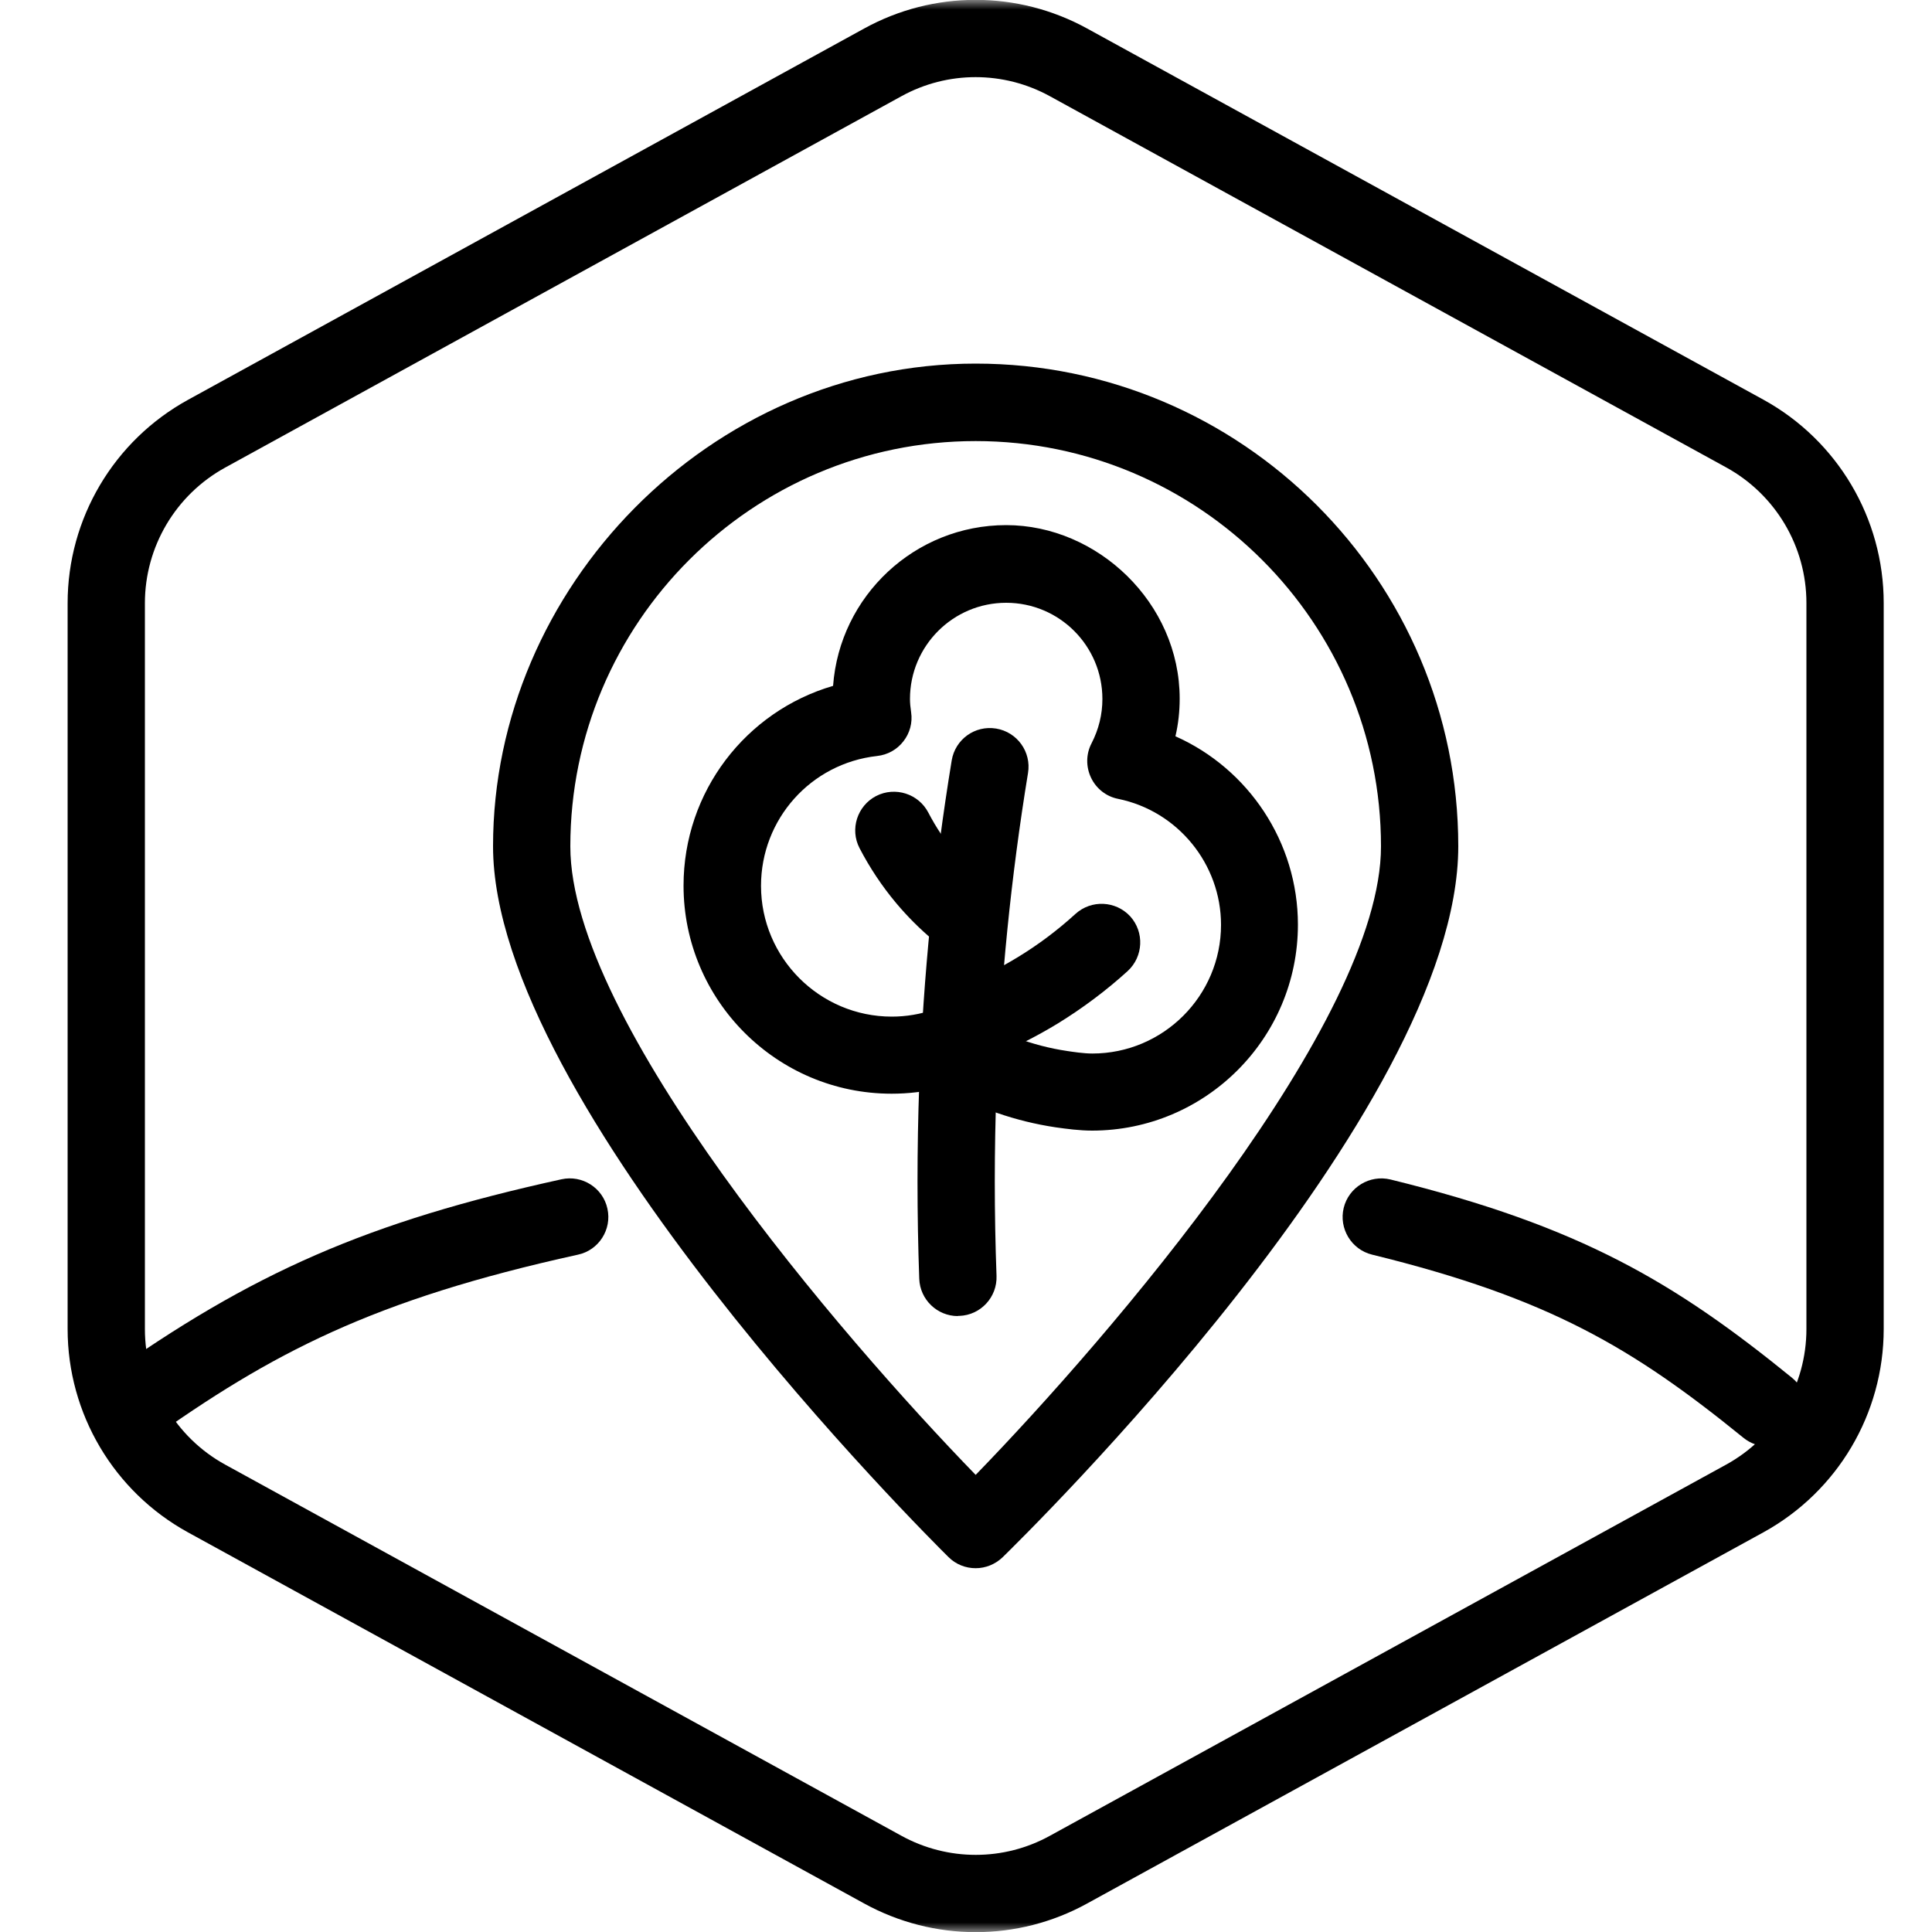
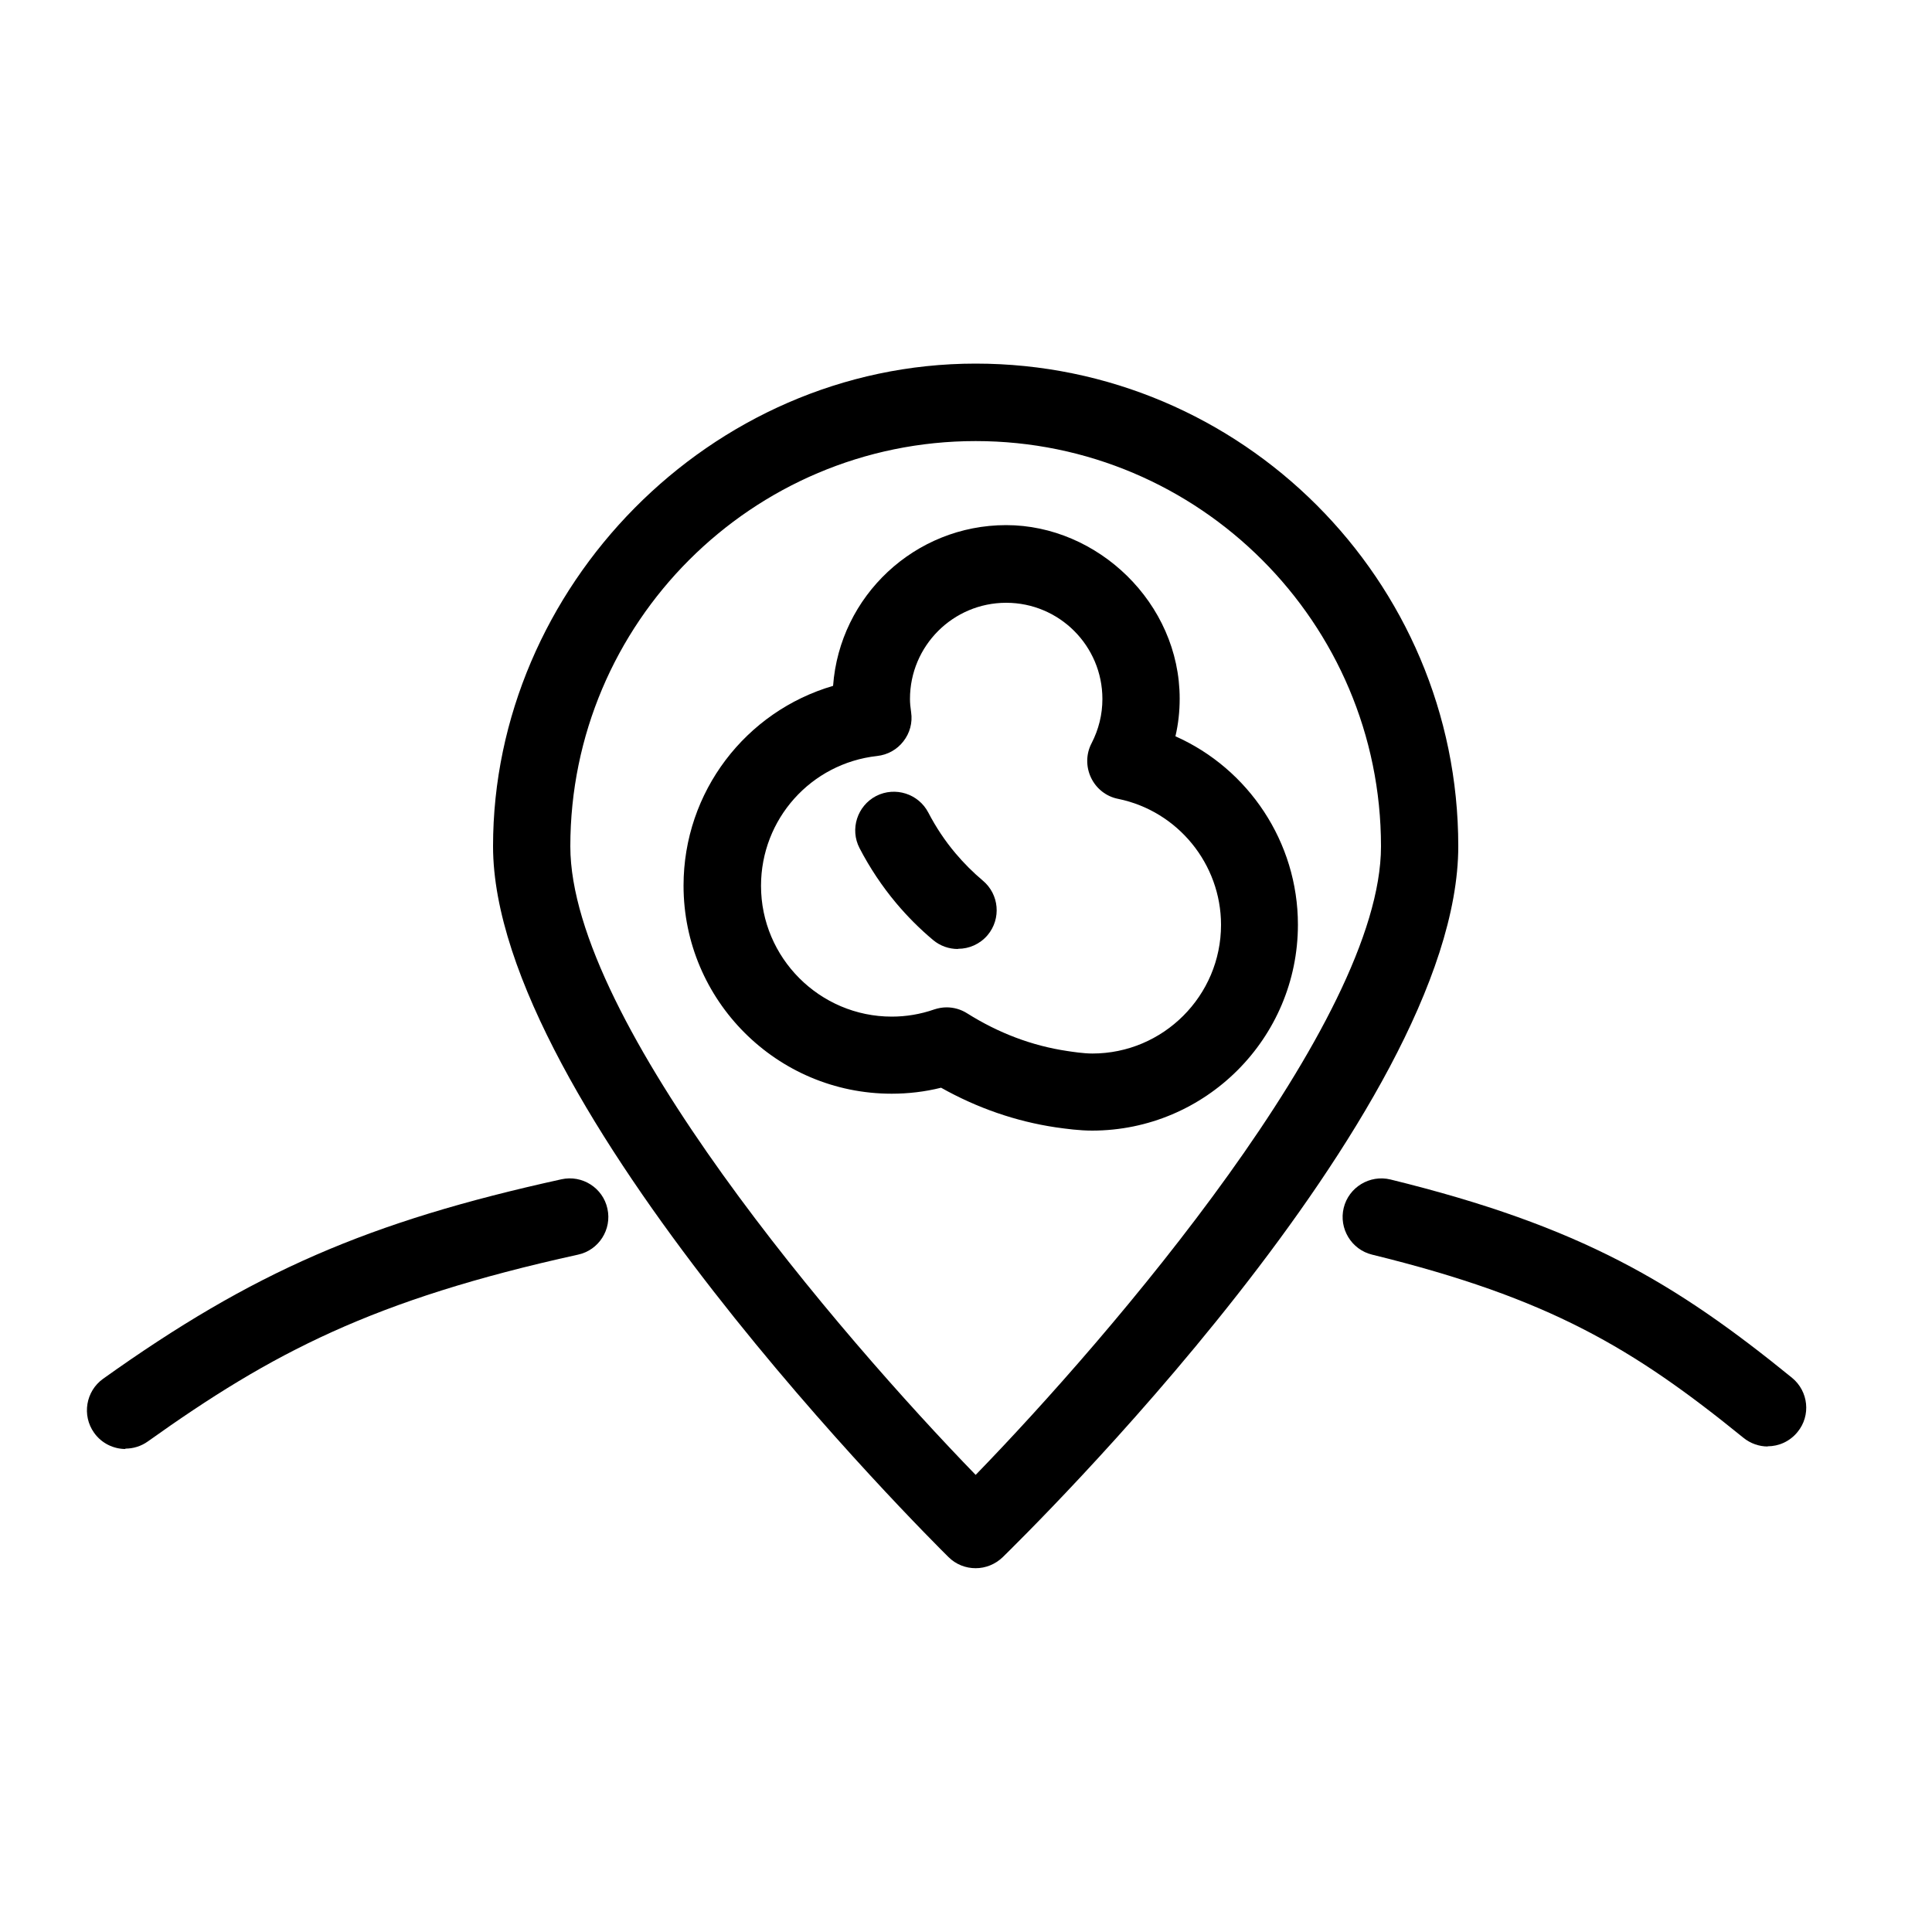
<svg xmlns="http://www.w3.org/2000/svg" id="Livello_1" viewBox="0 0 100 100">
  <defs>
    <style>      .cls-1 {        mask: url(#mask);      }      .cls-2 {        fill: none;        stroke: #000;        stroke-linecap: round;        stroke-linejoin: round;        stroke-width: 4px;      }      .cls-3 {        fill: #fff;      }    </style>
    <mask id="mask" x=".5" y="0" width="100" height="100.01" maskUnits="userSpaceOnUse">
      <g id="mask0_299_22585">
        <path class="cls-3" d="M100.5,0H.5v100h100V0Z" />
      </g>
    </mask>
  </defs>
  <g class="cls-1">
    <g>
-       <path class="cls-2" d="M95.5,68.79V31.21c0-3.65-1.99-7.01-5.19-8.77L55.31,3.23c-3-1.65-6.63-1.65-9.62,0L10.69,22.45c-3.2,1.76-5.19,5.12-5.19,8.77v37.57c0,3.65,1.99,7.01,5.19,8.77l35,19.21c3,1.65,6.63,1.65,9.62,0l35-19.21c3.2-1.76,5.19-5.12,5.19-8.77Z" />
-       <path d="M71.5,63c9.34,2.29,14,5,20,9.87l-20-9.87Z" />
      <path d="M91.5,74.87c-.44,0-.89-.15-1.26-.45-5.7-4.63-10.04-7.23-19.22-9.48-1.07-.26-1.73-1.35-1.47-2.42s1.35-1.73,2.42-1.47c9.86,2.42,14.74,5.35,20.78,10.26.86.7.99,1.96.29,2.81-.4.49-.97.74-1.55.74h0Z" />
-       <path d="M6.5,73c7-5,12.62-7.72,23-10l-23,10Z" />
      <path d="M6.5,75c-.62,0-1.24-.29-1.63-.84-.64-.9-.43-2.15.46-2.79,7.73-5.52,13.72-8.13,23.73-10.33,1.08-.24,2.15.45,2.38,1.52.24,1.08-.45,2.15-1.52,2.38-10.64,2.34-15.85,5.09-22.27,9.67-.35.25-.76.37-1.16.37v.02Z" />
      <path d="M50.5,81.17c-.51,0-1.02-.19-1.41-.58-.96-.95-23.57-23.42-23.57-36.79s11.21-24.98,24.98-24.98,24.98,11.21,24.98,24.98-22.61,35.84-23.57,36.79c-.39.38-.9.58-1.41.58ZM50.5,22.83c-11.57,0-20.98,9.41-20.98,20.98,0,9.06,14.03,25.37,20.98,32.53,6.95-7.16,20.98-23.47,20.98-32.53,0-11.57-9.41-20.98-20.98-20.98Z" />
      <path d="M56.54,58.52c-.67,0-1.33-.09-1.9-.17-2.07-.31-4.06-1-5.93-2.05-.84.21-1.7.31-2.56.31-5.94,0-10.77-4.83-10.77-10.77,0-4.86,3.22-9.02,7.74-10.34.34-4.65,4.23-8.32,8.96-8.32s8.98,4.03,8.98,8.98c0,.66-.07,1.31-.22,1.95,3.78,1.68,6.34,5.48,6.34,9.75,0,5.88-4.78,10.66-10.66,10.66h.02ZM48.99,52.14c.37,0,.74.1,1.07.31,1.62,1.02,3.36,1.68,5.18,1.95.27.04.84.13,1.3.13,3.67,0,6.66-2.99,6.66-6.66,0-3.15-2.24-5.89-5.32-6.52-.62-.12-1.14-.53-1.41-1.1-.27-.57-.26-1.23.03-1.78.37-.72.56-1.49.56-2.29,0-2.75-2.23-4.98-4.98-4.98s-4.98,2.23-4.98,4.98c0,.2.02.42.06.69.08.54-.07,1.08-.4,1.5-.33.43-.82.7-1.36.76-3.43.38-6.01,3.27-6.01,6.72,0,3.73,3.04,6.77,6.77,6.77.73,0,1.47-.12,2.19-.37.21-.07.43-.11.65-.11h-.01Z" />
-       <path d="M49.58,68.12c-1.07,0-1.96-.85-2-1.93-.12-3.34-.12-6.72,0-10.06.21-5.59.77-11.23,1.68-16.77.18-1.09,1.2-1.83,2.3-1.65,1.09.18,1.83,1.21,1.65,2.3-.88,5.37-1.43,10.85-1.63,16.27-.12,3.24-.12,6.52,0,9.76.04,1.1-.82,2.03-1.92,2.07h-.08Z" />
-       <path d="M50.41,54.91c-.8,0-1.55-.48-1.86-1.26-.41-1.03.09-2.19,1.12-2.6,1.04-.41,2.04-.92,3-1.5,1.07-.65,2.08-1.41,3-2.25.82-.74,2.08-.68,2.83.13.74.82.68,2.08-.13,2.83-1.11,1.01-2.33,1.92-3.61,2.71-1.15.7-2.36,1.31-3.61,1.8-.24.1-.49.14-.74.14Z" />
      <path d="M49.58,49.12c-.45,0-.91-.15-1.29-.47-.68-.57-1.32-1.21-1.9-1.9-.73-.87-1.37-1.83-1.9-2.85-.51-.98-.12-2.19.86-2.7.98-.5,2.19-.12,2.7.86.39.75.86,1.46,1.41,2.11.43.51.9.98,1.41,1.41.85.71.96,1.97.25,2.82-.4.47-.96.71-1.53.71h0Z" />
    </g>
  </g>
</svg>